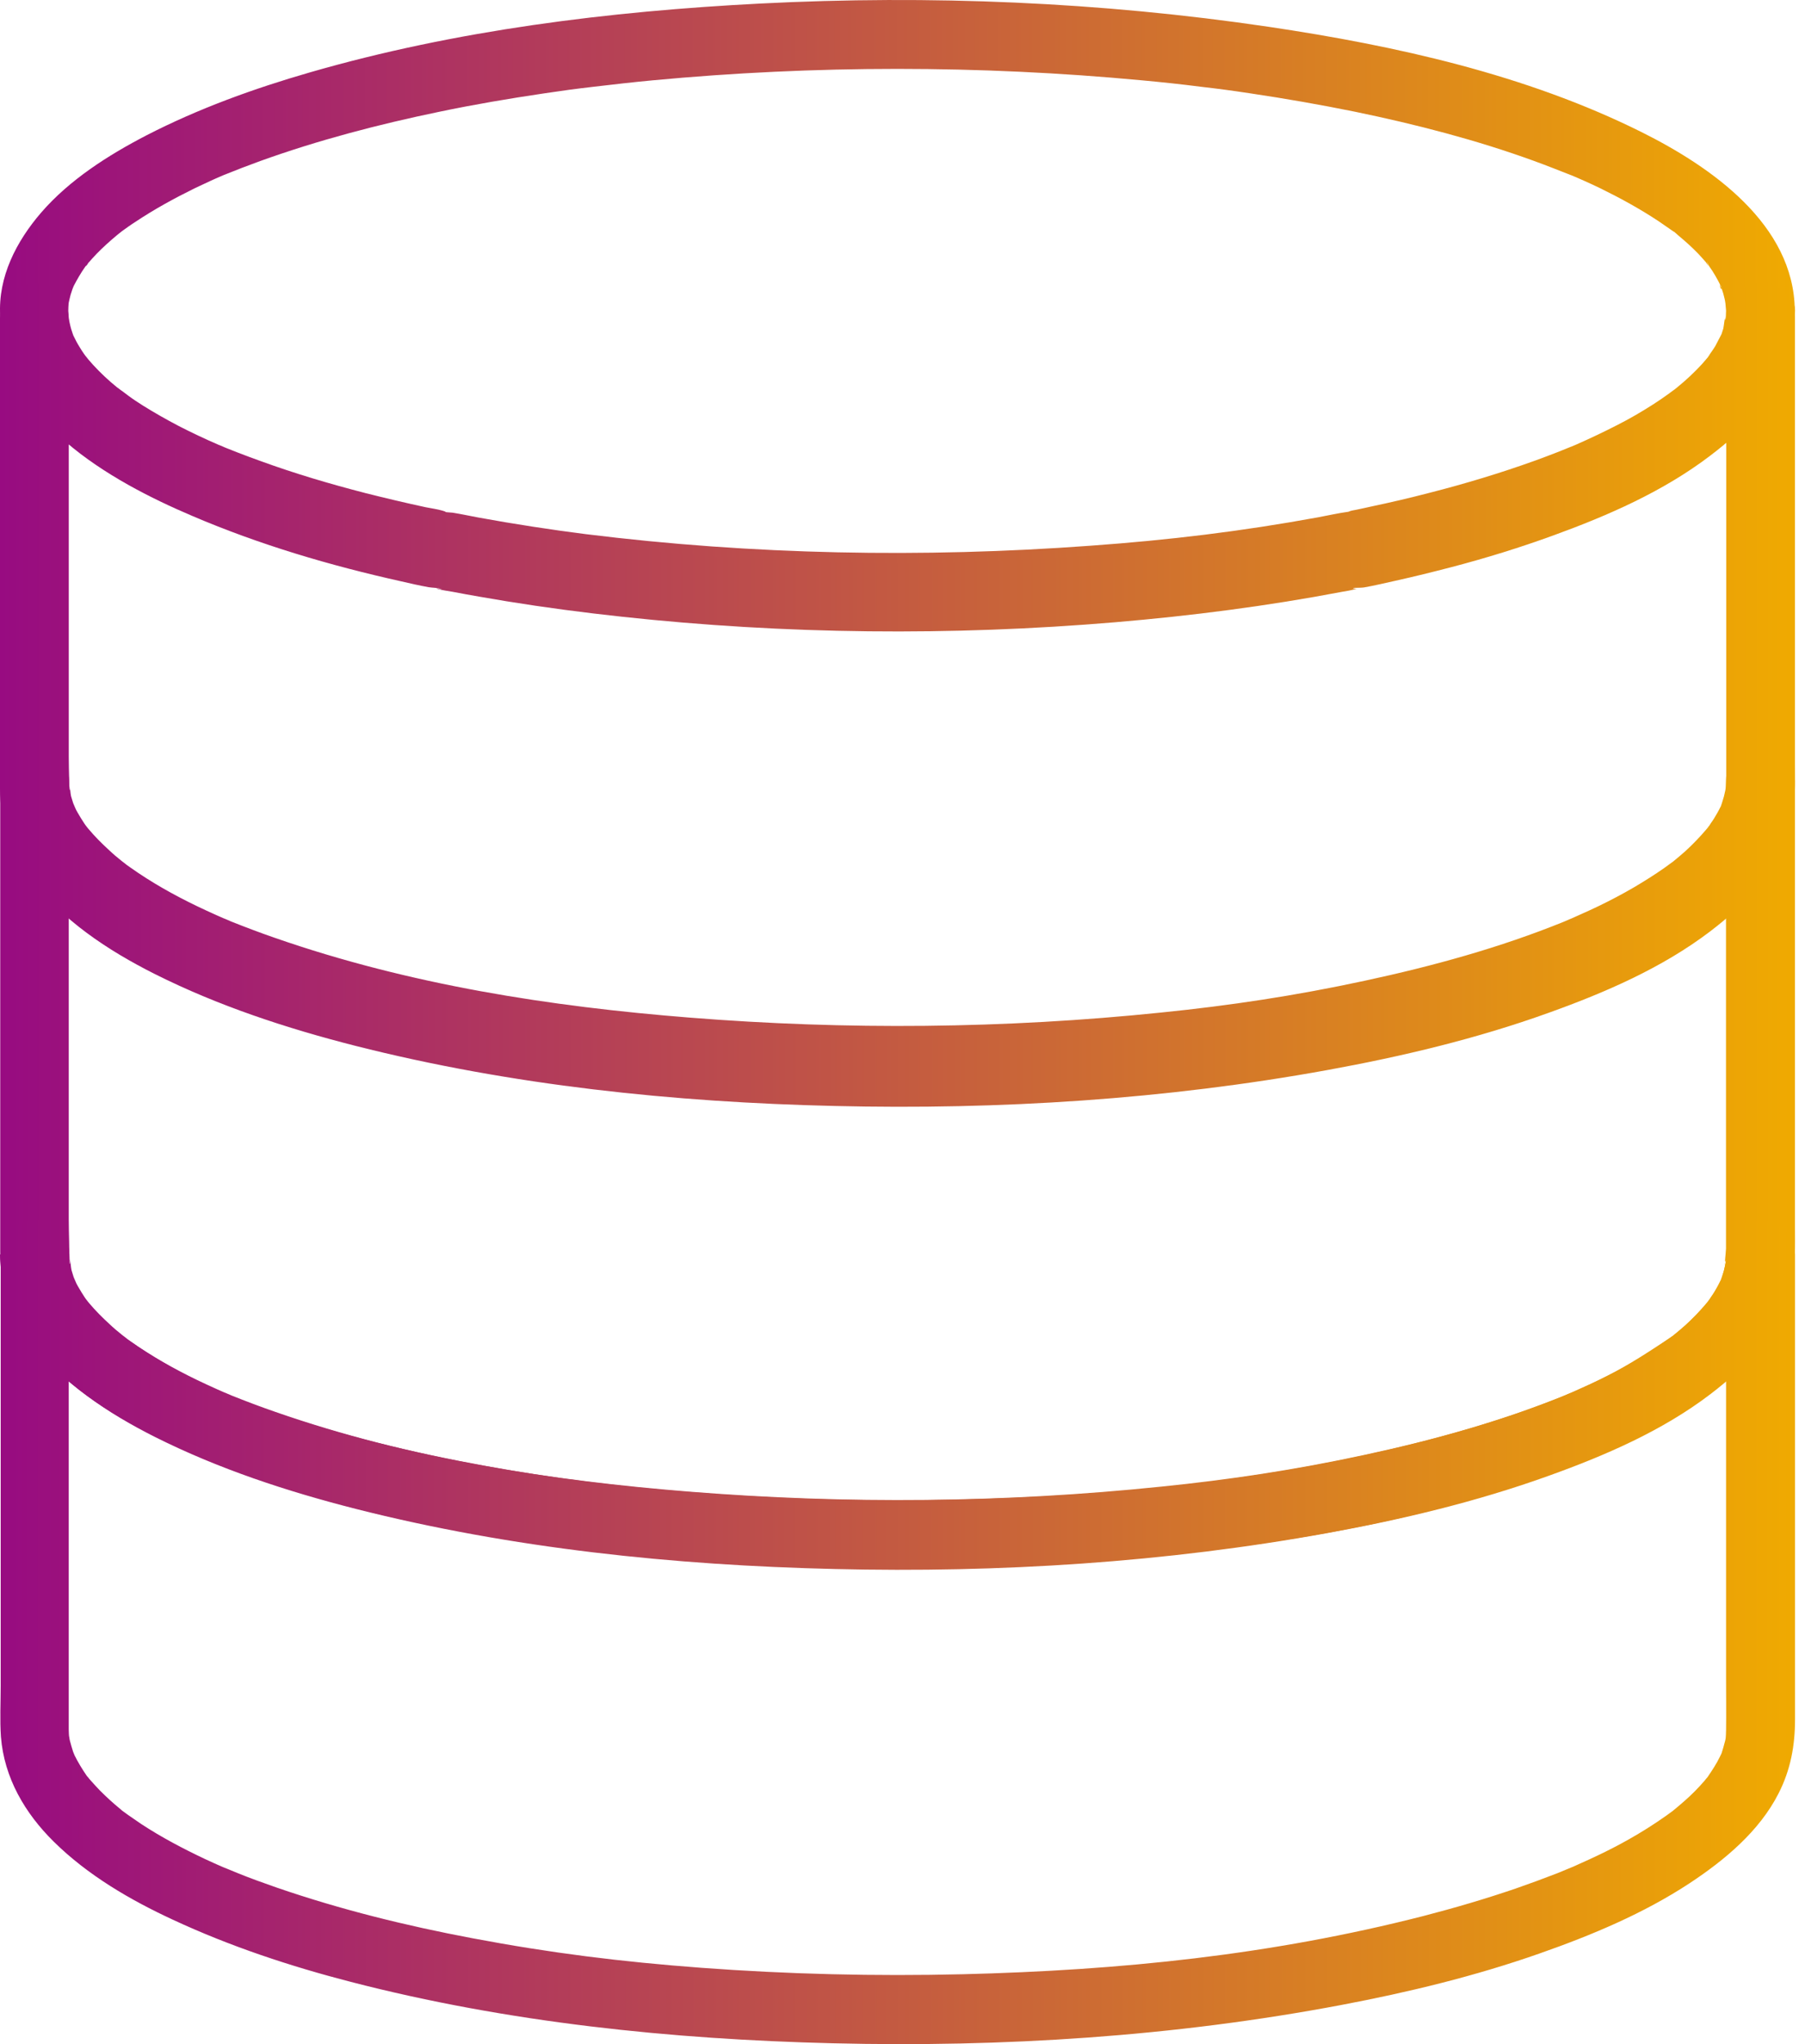
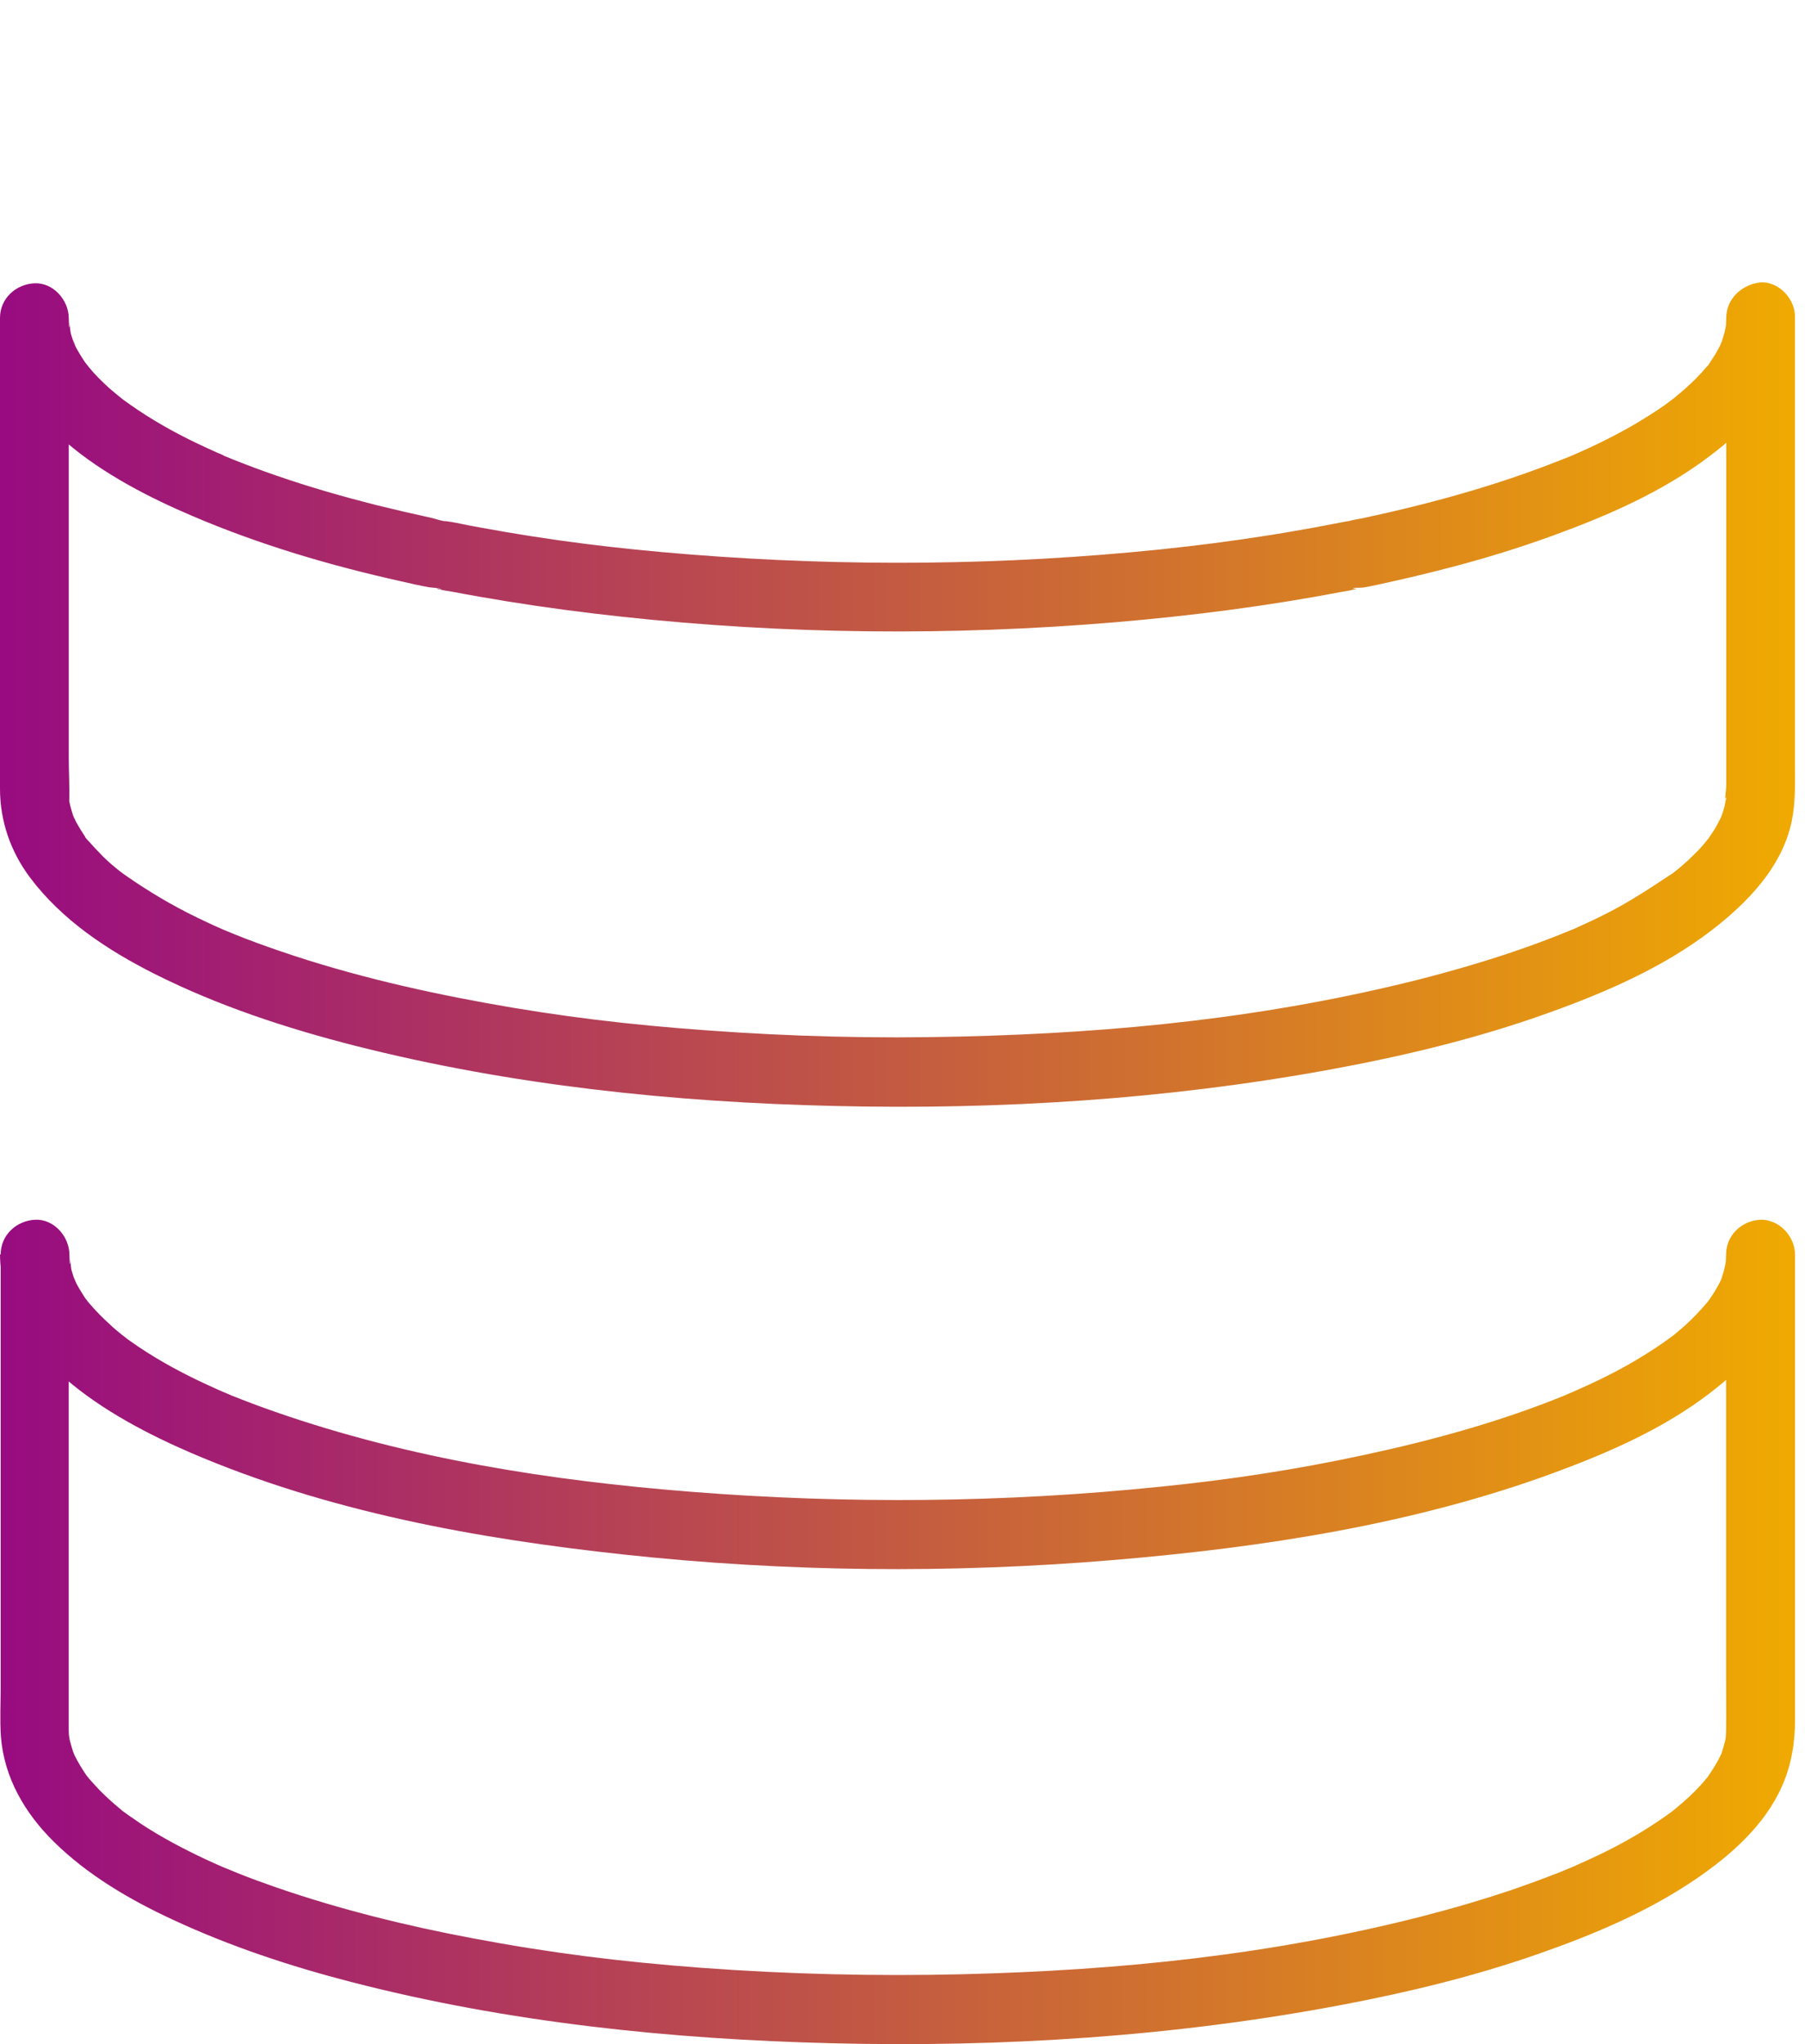
<svg xmlns="http://www.w3.org/2000/svg" width="159px" height="180px" viewBox="0 0 159 180" version="1.1">
  <title>noun_Data_3235859</title>
  <desc>Created with Sketch.</desc>
  <defs>
    <linearGradient x1="100%" y1="50%" x2="0%" y2="50%" id="linearGradient-1">
      <stop stop-color="#F0AB00" offset="0%" />
      <stop stop-color="#970A82" offset="100%" />
    </linearGradient>
    <linearGradient x1="100%" y1="50%" x2="0%" y2="50%" id="linearGradient-2">
      <stop stop-color="#F0AB00" offset="0%" />
      <stop stop-color="#970A82" offset="100%" />
    </linearGradient>
  </defs>
  <g id="Page-1" stroke="none" stroke-width="1" fill="none" fill-rule="evenodd">
    <g id="noun_Data_3235859" fill-rule="nonzero">
-       <path d="M152.046,27.345 C152.046,27.525 152.026,27.706 152.026,27.867 C152.005,28.529 151.884,27.907 152.066,27.746 C151.905,27.907 151.864,28.689 151.804,28.93 C151.763,29.071 151.703,29.231 151.662,29.372 C151.44,30.074 151.864,29.01 151.662,29.392 C151.46,29.753 151.299,30.114 151.097,30.476 C150.895,30.817 150.633,31.138 150.431,31.479 C150.249,31.76 150.653,31.178 150.633,31.218 C150.613,31.278 150.451,31.439 150.411,31.499 C150.249,31.68 150.088,31.88 149.926,32.061 C149.26,32.783 148.534,33.466 147.767,34.088 C147.605,34.228 147.444,34.349 147.262,34.489 C147.888,33.988 147.141,34.57 147,34.67 C146.535,35.011 146.051,35.332 145.587,35.633 C144.578,36.276 143.548,36.878 142.478,37.42 C141.267,38.042 140.036,38.624 138.805,39.166 C138.664,39.226 138.038,39.487 138.462,39.306 C138.098,39.447 137.735,39.607 137.372,39.748 C136.665,40.029 135.959,40.289 135.252,40.55 C132.184,41.654 129.056,42.597 125.907,43.4 C124.212,43.842 122.496,44.243 120.78,44.604 C120.356,44.705 119.932,44.785 119.488,44.885 C119.307,44.925 119.105,44.945 118.923,45.006 C118.217,45.247 120.033,44.905 118.762,45.066 C117.874,45.186 117.006,45.387 116.138,45.548 C109.336,46.792 103.018,47.555 96.034,48.056 C81.259,49.14 66.302,48.859 51.588,47.033 C48.722,46.671 45.29,46.15 42.122,45.568 C41.375,45.427 40.628,45.267 39.881,45.146 C39.72,45.126 39.013,45.106 38.912,45.006 C39.013,45.106 39.598,45.146 38.973,44.966 C38.488,44.825 37.984,44.765 37.499,44.665 C35.723,44.283 33.947,43.862 32.191,43.42 C29.082,42.617 26.014,41.714 22.987,40.611 C22.321,40.37 21.655,40.129 20.988,39.868 C20.666,39.748 20.343,39.607 20.02,39.487 C19.959,39.467 19.394,39.226 19.717,39.366 C20.02,39.487 19.273,39.166 19.293,39.186 C18.082,38.664 16.891,38.102 15.72,37.5 C14.651,36.938 13.621,36.356 12.592,35.714 C12.148,35.433 11.683,35.132 11.26,34.81 C11.058,34.67 10.856,34.489 10.634,34.349 C10.291,34.128 11.038,34.69 10.735,34.429 C10.593,34.309 10.452,34.208 10.311,34.108 C9.564,33.506 8.858,32.844 8.212,32.141 C8.07,31.981 7.929,31.82 7.788,31.66 C7.707,31.559 7.263,30.997 7.566,31.399 C7.869,31.8 7.465,31.258 7.384,31.138 C7.263,30.957 7.122,30.756 7.021,30.576 C6.819,30.255 6.637,29.914 6.476,29.572 C6.456,29.532 6.335,29.291 6.335,29.291 C6.355,29.251 6.557,29.954 6.496,29.653 C6.435,29.432 6.335,29.211 6.274,28.99 C6.173,28.649 6.113,28.308 6.032,27.947 C5.911,27.465 6.072,28.649 6.052,28.147 C6.052,27.927 6.012,27.706 6.012,27.465 C6.012,27.164 6.032,26.883 6.052,26.602 C6.072,26.02 5.911,27.325 6.012,26.863 C6.052,26.702 6.072,26.542 6.113,26.381 C6.173,26.1 6.254,25.819 6.355,25.538 C6.395,25.398 6.476,25.257 6.516,25.117 C6.597,24.776 6.193,25.779 6.355,25.478 C6.415,25.378 6.435,25.278 6.496,25.177 C6.799,24.595 7.122,24.033 7.505,23.491 C7.586,23.371 7.747,23.23 7.808,23.09 C7.667,23.411 7.384,23.612 7.747,23.19 C7.99,22.909 8.252,22.628 8.514,22.347 C9.08,21.765 9.685,21.224 10.311,20.702 C10.452,20.601 10.573,20.481 10.715,20.381 C11.058,20.1 10.17,20.782 10.795,20.32 C11.159,20.06 11.542,19.779 11.926,19.538 C13.581,18.434 15.337,17.471 17.133,16.588 C17.597,16.367 18.082,16.146 18.546,15.925 C18.748,15.825 18.97,15.745 19.172,15.644 C19.313,15.584 19.454,15.524 19.596,15.464 C20.121,15.223 19.273,15.584 19.636,15.444 C20.726,15.002 21.816,14.581 22.926,14.179 C28.053,12.333 33.362,10.948 38.69,9.844 C41.758,9.202 44.846,8.68 47.955,8.219 C49.711,7.958 50.599,7.837 52.315,7.637 C54.03,7.436 55.766,7.235 57.482,7.075 C71.793,5.73 86.285,5.73 100.596,7.075 C102.332,7.235 104.047,7.416 105.763,7.637 C107.479,7.837 108.387,7.958 110.123,8.219 C113.231,8.68 116.319,9.222 119.387,9.844 C124.716,10.948 130.025,12.313 135.151,14.179 C136.262,14.581 137.352,15.022 138.442,15.444 C138.845,15.604 137.977,15.223 138.361,15.403 C138.462,15.444 138.583,15.504 138.684,15.544 C138.966,15.664 139.249,15.785 139.511,15.905 C140.016,16.126 140.521,16.367 141.025,16.608 C142.781,17.471 144.497,18.414 146.132,19.498 C146.515,19.758 146.879,20.019 147.262,20.28 C147.726,20.621 147.383,20.22 147.222,20.24 C147.323,20.24 147.747,20.662 147.827,20.722 C148.433,21.224 149.018,21.745 149.563,22.307 C149.805,22.568 150.048,22.829 150.27,23.09 C150.431,23.291 150.532,23.632 150.411,23.23 C150.27,22.789 150.431,23.271 150.552,23.431 C150.956,23.993 151.279,24.575 151.582,25.177 C151.783,25.579 151.501,25.538 151.501,24.997 C151.501,25.117 151.622,25.298 151.662,25.418 C151.763,25.699 151.844,25.98 151.905,26.261 C151.945,26.401 151.965,26.542 151.985,26.682 C152.127,27.264 151.965,26.261 151.965,26.422 C151.985,26.723 152.026,27.044 152.046,27.345 C152.066,28.91 153.439,30.435 155.073,30.355 C156.708,30.275 158.122,29.031 158.101,27.345 C158.041,19.758 150.714,14.681 144.598,11.63 C134.405,6.553 122.94,4.024 111.738,2.358 C96.942,0.171 81.925,-0.451 66.989,0.311 C53.647,0.994 40.164,2.659 27.306,6.372 C22.361,7.797 17.476,9.563 12.915,11.911 C9.544,13.657 6.133,15.825 3.63,18.715 C1.45,21.244 -0.185,24.374 0.017,27.806 C0.259,32.001 2.762,35.573 5.931,38.202 C10.23,41.775 15.357,44.143 20.565,46.089 C23.693,47.253 26.882,48.237 30.112,49.08 C31.928,49.561 33.745,49.983 35.562,50.384 C36.409,50.565 37.277,50.766 38.145,50.926 C38.408,50.966 38.69,51.006 38.953,51.026 C38.791,51.006 38.63,51.006 38.468,50.986 C38.549,50.946 39.074,51.107 39.094,51.107 C39.518,51.187 39.942,51.267 40.365,51.348 C55.302,54.097 70.582,55.02 85.74,54.599 C93.269,54.398 100.777,53.816 108.246,52.833 C111.859,52.351 115.451,51.809 119.024,51.107 C119.186,51.087 119.347,51.067 119.509,51.006 C120.175,50.806 118.297,51.147 119.589,50.966 C120.094,50.906 120.599,50.786 121.103,50.685 C122.072,50.485 123.041,50.264 124.01,50.043 C125.746,49.642 127.481,49.22 129.197,48.739 C135.192,47.093 141.207,45.026 146.636,41.975 C150.492,39.828 154.488,36.958 156.608,32.984 C157.556,31.238 158.101,29.311 158.122,27.325 C158.142,25.759 156.708,24.234 155.094,24.314 C153.418,24.415 152.046,25.659 152.046,27.345 Z" id="Path" fill="url(#linearGradient-1)" />
-       <path d="M152.041,68.747 C152.041,73.074 152.041,77.401 152.041,81.728 C152.041,89.021 152.041,96.314 152.041,103.627 C152.041,105.74 152.041,107.852 152.041,109.945 C152.041,110.29 151.88,111.286 151.981,111.489 C151.819,111.204 152.122,110.757 152.021,111.123 C152.001,111.204 152.001,111.265 151.981,111.347 C151.94,111.529 151.9,111.692 151.86,111.875 C151.819,112.058 151.759,112.22 151.698,112.403 C151.658,112.545 151.395,113.216 151.597,112.708 C151.799,112.2 151.557,112.809 151.476,112.931 C151.395,113.114 151.295,113.277 151.214,113.439 C151.012,113.805 150.77,114.17 150.527,114.516 C150.487,114.597 150.427,114.658 150.366,114.739 C150.164,115.064 150.77,114.252 150.507,114.556 C150.366,114.719 150.245,114.881 150.104,115.044 C149.821,115.389 149.518,115.714 149.195,116.019 C148.872,116.344 148.529,116.669 148.166,116.974 C147.984,117.136 147.802,117.299 147.6,117.441 C147.52,117.502 147.439,117.583 147.358,117.644 C146.813,118.091 147.722,117.4 147.378,117.624 C145.441,118.904 143.563,120.163 141.464,121.22 C140.899,121.504 140.334,121.788 139.748,122.052 C139.445,122.195 139.143,122.317 138.86,122.459 C138.739,122.52 138.598,122.581 138.476,122.621 C137.629,122.987 138.759,122.499 138.275,122.703 C136.922,123.271 135.549,123.779 134.177,124.267 C131.169,125.323 128.101,126.217 125.012,127.009 C111.649,130.382 98.387,131.722 84.559,132.047 C77.111,132.23 69.662,132.047 62.234,131.499 C55.451,131.011 49.315,130.28 42.754,129.081 C36.274,127.903 29.815,126.359 23.598,124.145 C22.265,123.678 20.953,123.17 19.661,122.621 C20.126,122.824 19.318,122.479 19.197,122.418 C18.894,122.276 18.591,122.154 18.309,122.012 C17.683,121.727 17.077,121.423 16.472,121.118 C14.413,120.062 12.475,118.863 10.598,117.522 C11.223,117.969 10.598,117.522 10.456,117.4 C10.275,117.238 10.073,117.096 9.891,116.933 C9.508,116.608 9.144,116.263 8.801,115.897 C8.498,115.592 8.196,115.267 7.893,114.922 C7.792,114.8 7.529,114.577 7.489,114.434 C7.489,114.394 7.873,114.983 7.691,114.699 C7.61,114.577 7.509,114.455 7.428,114.333 C7.206,114.008 7.005,113.662 6.803,113.317 C6.722,113.175 6.641,113.033 6.581,112.87 C6.54,112.769 6.5,112.667 6.439,112.586 C6.237,112.18 6.581,112.87 6.56,112.87 C6.52,112.891 6.237,111.915 6.217,111.834 C6.177,111.651 6.137,111.489 6.096,111.306 C6.076,111.225 6.076,111.164 6.056,111.083 C5.935,110.554 6.076,111.672 6.096,111.367 C6.137,110.046 6.056,108.706 6.056,107.365 C6.056,100.641 6.056,93.896 6.056,87.172 C6.056,81.342 6.056,75.491 6.056,69.661 C6.056,69.336 6.056,69.011 6.056,68.686 C4.037,68.686 2.019,68.686 0,68.686 C0.081,77.644 9.689,83.068 16.795,86.136 C28.846,91.316 41.967,93.693 54.946,95.095 C69.238,96.639 83.732,96.781 98.064,95.582 C111.185,94.485 124.568,92.454 136.983,87.883 C141.767,86.116 146.571,84.023 150.649,80.895 C153.777,78.498 156.785,75.45 157.754,71.469 C157.976,70.575 158.097,69.62 158.097,68.686 C158.117,67.101 156.684,65.557 155.069,65.638 C153.414,65.76 152.041,67.02 152.041,68.747 C152.041,68.929 152.021,69.112 152.021,69.275 C152.021,69.417 151.94,69.965 152.021,69.397 C152.102,68.808 152.001,69.478 151.981,69.6 C151.94,69.783 151.9,69.945 151.86,70.128 C151.84,70.189 151.577,71.103 151.537,71.103 C151.517,71.103 151.88,70.372 151.658,70.819 C151.618,70.9 151.597,70.961 151.557,71.042 C151.476,71.205 151.395,71.388 151.295,71.55 C151.113,71.875 150.931,72.18 150.709,72.485 C150.608,72.627 150.487,72.891 150.346,72.992 C150.326,73.013 150.77,72.485 150.548,72.728 C150.467,72.81 150.386,72.911 150.326,73.013 C149.74,73.703 149.114,74.353 148.448,74.963 C148.105,75.268 147.762,75.552 147.419,75.836 C146.975,76.202 147.823,75.552 147.338,75.897 C147.096,76.08 146.854,76.243 146.611,76.426 C145.743,77.035 144.835,77.604 143.906,78.152 C142.897,78.741 141.847,79.29 140.798,79.798 C140.253,80.062 139.708,80.306 139.163,80.549 C138.86,80.692 138.557,80.814 138.254,80.956 C138.698,80.753 137.911,81.098 137.77,81.159 C132.118,83.454 126.183,85.08 120.228,86.359 C114.112,87.68 108.298,88.553 102.263,89.163 C88.496,90.585 74.567,90.707 60.78,89.61 C48.487,88.635 36.113,86.725 24.203,82.581 C22.911,82.134 21.619,81.646 20.348,81.139 C20.226,81.078 19.399,80.732 19.863,80.935 C19.601,80.814 19.338,80.712 19.076,80.59 C18.49,80.326 17.905,80.062 17.32,79.777 C15.301,78.802 13.343,77.705 11.506,76.405 C11.284,76.263 11.082,76.101 10.88,75.938 C10.315,75.511 11.123,76.141 10.719,75.816 C10.335,75.511 9.972,75.207 9.609,74.861 C8.963,74.272 8.357,73.663 7.792,72.992 C7.711,72.911 7.348,72.403 7.63,72.81 C7.933,73.216 7.529,72.667 7.449,72.545 C7.227,72.22 7.025,71.875 6.823,71.53 C6.742,71.388 6.661,71.245 6.601,71.083 C6.54,70.941 6.298,70.351 6.48,70.859 C6.661,71.367 6.48,70.819 6.439,70.697 C6.379,70.494 6.318,70.311 6.258,70.108 C6.197,69.884 6.197,69.275 6.056,69.133 C6.197,69.295 6.116,69.905 6.096,69.336 C6.096,69.133 6.076,68.929 6.076,68.726 C6.056,67.142 4.703,65.598 3.048,65.679 C1.413,65.76 0.02,67.02 0.02,68.726 C0.02,73.216 0.02,77.685 0.02,82.175 C0.02,89.569 0.02,96.964 0.02,104.358 C0.02,106.309 0.02,108.259 0.02,110.209 C0.02,113.053 0.949,115.735 2.644,118.01 C5.47,121.788 9.508,124.45 13.666,126.542 C19.258,129.345 25.253,131.316 31.309,132.86 C45.075,136.354 59.387,137.837 73.538,138.162 C88.052,138.507 102.666,137.593 116.958,134.993 C123.539,133.794 130.099,132.23 136.417,129.955 C141.403,128.167 146.43,125.994 150.669,122.764 C153.858,120.326 156.987,117.157 157.835,113.053 C158.178,111.387 158.117,109.701 158.117,108.015 C158.117,101.291 158.117,94.567 158.117,87.842 C158.117,81.809 158.117,75.796 158.117,69.762 C158.117,69.437 158.117,69.092 158.117,68.767 C158.117,67.182 156.725,65.638 155.09,65.72 C153.414,65.76 152.041,67.02 152.041,68.747 Z" id="Path" fill="url(#linearGradient-2)" />
      <path d="M152.047,110.476 C152.047,115.356 152.047,120.215 152.047,125.094 C152.047,132.698 152.047,140.281 152.047,147.884 C152.047,149.369 152.067,150.853 152.047,152.337 C152.047,152.601 152.027,152.865 152.007,153.15 C151.966,153.76 152.168,152.459 152.047,152.886 C152.007,153.069 151.986,153.252 151.926,153.435 C151.845,153.74 151.764,154.045 151.663,154.35 C151.623,154.492 151.381,155 151.623,154.472 C151.885,153.902 151.563,154.573 151.502,154.695 C151.199,155.325 150.816,155.895 150.432,156.464 C150.009,157.074 150.776,156.057 150.473,156.423 C150.352,156.545 150.251,156.688 150.13,156.83 C149.867,157.135 149.585,157.44 149.282,157.745 C148.677,158.355 148.031,158.904 147.365,159.452 C146.981,159.778 147.93,159.046 147.284,159.513 C147.123,159.635 146.941,159.757 146.78,159.879 C146.376,160.164 145.952,160.449 145.549,160.713 C143.773,161.872 141.896,162.868 139.978,163.742 C139.454,163.986 138.929,164.21 138.404,164.454 C138.001,164.637 138.889,164.25 138.485,164.413 C138.344,164.474 138.202,164.535 138.041,164.596 C137.738,164.718 137.456,164.84 137.153,164.962 C135.942,165.43 134.731,165.877 133.5,166.304 C130.816,167.219 128.112,168.012 125.367,168.723 C111.926,172.159 98.707,173.501 84.782,173.846 C77.113,174.029 69.424,173.846 61.775,173.277 C54.712,172.749 48.496,171.976 41.614,170.675 C35.782,169.577 30.01,168.154 24.399,166.223 C23.229,165.816 22.038,165.389 20.888,164.921 C20.585,164.799 20.303,164.677 20,164.555 C19.859,164.494 19.717,164.433 19.556,164.372 C19.576,164.372 20.06,164.596 19.737,164.454 C19.172,164.21 18.627,163.966 18.062,163.702 C16.125,162.787 14.228,161.79 12.432,160.611 C12.048,160.347 11.665,160.083 11.281,159.818 C11.12,159.696 10.938,159.574 10.777,159.452 C10.232,159.046 11.261,159.859 10.636,159.33 C9.99,158.802 9.384,158.253 8.799,157.663 C8.537,157.379 8.274,157.114 8.012,156.81 C7.891,156.688 7.79,156.545 7.669,156.403 C7.366,156.057 7.871,156.647 7.871,156.667 C7.83,156.566 7.709,156.464 7.649,156.383 C7.245,155.793 6.882,155.203 6.559,154.553 C6.498,154.431 6.256,153.902 6.498,154.431 C6.761,155 6.478,154.37 6.438,154.248 C6.337,153.923 6.236,153.597 6.155,153.272 C6.115,153.13 6.115,152.987 6.075,152.845 C5.954,152.398 6.135,153.74 6.095,153.048 C6.075,152.804 6.054,152.54 6.054,152.296 C6.054,151.869 6.054,151.442 6.054,151.015 C6.054,144.367 6.054,137.719 6.054,131.071 C6.054,124.565 6.054,118.06 6.054,111.554 C6.054,111.188 6.054,110.822 6.054,110.456 C4.036,110.456 2.018,110.456 0,110.456 C0.081,119.422 9.687,124.85 16.791,127.92 C28.839,133.104 41.957,135.483 54.934,136.886 C69.222,138.431 83.713,138.573 98.041,137.374 C111.159,136.276 124.54,134.243 136.951,129.668 C141.734,127.9 146.537,125.805 150.614,122.675 C153.742,120.276 156.749,117.226 157.718,113.241 C157.94,112.347 158.061,111.391 158.061,110.456 C158.081,108.87 156.648,107.325 155.034,107.406 C153.419,107.508 152.047,108.769 152.047,110.476 C152.047,110.659 152.027,110.842 152.027,111.005 C152.027,111.147 151.946,111.696 152.027,111.127 C152.107,110.537 152.007,111.208 151.986,111.33 C151.946,111.513 151.906,111.676 151.865,111.859 C151.845,111.92 151.583,112.835 151.542,112.835 C151.522,112.835 151.885,112.103 151.663,112.55 C151.623,112.631 151.603,112.692 151.563,112.774 C151.482,112.936 151.401,113.119 151.3,113.282 C151.119,113.607 150.937,113.912 150.715,114.217 C150.614,114.359 150.493,114.624 150.352,114.725 C150.332,114.746 150.776,114.217 150.554,114.461 C150.473,114.542 150.392,114.644 150.332,114.746 C149.746,115.437 149.121,116.088 148.455,116.697 C148.112,117.002 147.768,117.287 147.425,117.572 C146.981,117.938 147.829,117.287 147.345,117.633 C147.102,117.816 146.86,117.978 146.618,118.161 C145.75,118.771 144.842,119.34 143.914,119.889 C142.905,120.479 141.855,121.028 140.806,121.536 C140.261,121.8 139.716,122.044 139.171,122.288 C138.868,122.431 138.566,122.553 138.263,122.695 C138.707,122.492 137.92,122.837 137.779,122.898 C132.128,125.196 126.195,126.822 120.241,128.103 C114.126,129.424 108.314,130.299 102.28,130.908 C88.516,132.332 74.591,132.454 60.807,131.356 C48.516,130.38 36.145,128.469 24.238,124.321 C22.946,123.874 21.655,123.386 20.383,122.878 C20.262,122.817 19.435,122.471 19.899,122.675 C19.637,122.553 19.374,122.451 19.112,122.329 C18.527,122.065 17.941,121.8 17.356,121.516 C15.338,120.54 13.38,119.442 11.544,118.141 C11.322,117.999 11.12,117.836 10.918,117.673 C10.353,117.246 11.16,117.877 10.757,117.551 C10.373,117.246 10.01,116.941 9.647,116.596 C9.001,116.006 8.395,115.396 7.83,114.725 C7.75,114.644 7.386,114.136 7.669,114.542 C7.972,114.949 7.568,114.4 7.487,114.278 C7.265,113.953 7.064,113.607 6.862,113.262 C6.781,113.119 6.7,112.977 6.64,112.814 C6.579,112.672 6.337,112.082 6.519,112.591 C6.7,113.099 6.519,112.55 6.478,112.428 C6.418,112.225 6.357,112.042 6.297,111.838 C6.236,111.615 6.236,111.005 6.095,110.863 C6.236,111.025 6.155,111.635 6.135,111.066 C6.135,110.863 6.115,110.659 6.115,110.456 C6.095,108.87 4.743,107.325 3.088,107.406 C1.453,107.488 0.061,108.748 0.061,110.456 C0.061,115.498 0.061,120.52 0.061,125.562 C0.061,133.185 0.061,140.809 0.061,148.433 C0.061,149.917 -0.02,151.442 0.081,152.926 C0.363,156.545 2.2,159.676 4.743,162.177 C7.729,165.125 11.463,167.3 15.237,169.048 C20.262,171.386 25.55,173.135 30.898,174.517 C44.722,178.096 59.132,179.58 73.38,179.925 C88.354,180.291 103.43,179.336 118.162,176.55 C124.075,175.432 129.948,174.009 135.619,172.017 C140.2,170.411 144.782,168.5 148.858,165.816 C151.906,163.803 154.973,161.262 156.668,157.928 C157.738,155.834 158.122,153.699 158.122,151.381 C158.122,144.815 158.122,138.248 158.122,131.701 C158.122,125.013 158.122,118.304 158.122,111.615 C158.122,111.229 158.122,110.863 158.122,110.476 C158.122,108.891 156.729,107.345 155.094,107.427 C153.419,107.508 152.047,108.769 152.047,110.476 Z" id="Path" fill="url(#linearGradient-2)" />
      <path d="M152.061,28.012 C152.061,32.337 152.061,36.661 152.061,40.986 C152.061,48.275 152.061,55.564 152.061,62.873 C152.061,64.984 152.061,67.096 152.061,69.187 C152.061,69.532 151.899,70.527 152,70.73 C151.839,70.446 152.142,69.999 152.041,70.365 C152.02,70.446 152.02,70.507 152,70.588 C151.96,70.771 151.92,70.933 151.879,71.116 C151.839,71.299 151.778,71.461 151.718,71.644 C151.677,71.786 151.415,72.456 151.617,71.949 C151.819,71.441 151.576,72.05 151.496,72.172 C151.415,72.355 151.314,72.517 151.233,72.679 C151.031,73.045 150.789,73.41 150.547,73.756 C150.506,73.837 150.446,73.898 150.385,73.979 C150.183,74.304 150.789,73.492 150.526,73.796 C150.385,73.959 150.264,74.121 150.123,74.283 C149.84,74.629 149.537,74.953 149.214,75.258 C148.891,75.583 148.548,75.908 148.185,76.212 C148.003,76.375 147.821,76.537 147.619,76.679 C147.539,76.74 147.458,76.821 147.377,76.882 C146.832,77.329 147.74,76.639 147.397,76.862 C145.459,78.141 143.582,79.4 141.482,80.456 C140.917,80.74 140.351,81.024 139.766,81.288 C139.463,81.43 139.16,81.552 138.878,81.694 C138.757,81.755 138.615,81.816 138.494,81.857 C137.646,82.222 138.777,81.735 138.292,81.938 C136.94,82.506 135.567,83.014 134.194,83.501 C131.186,84.557 128.117,85.45 125.028,86.242 C111.663,89.612 98.399,90.952 84.57,91.277 C77.121,91.46 69.671,91.277 62.242,90.729 C55.458,90.242 49.321,89.511 42.76,88.313 C36.279,87.135 29.819,85.592 23.601,83.379 C22.268,82.912 20.956,82.405 19.664,81.857 C20.128,82.06 19.321,81.714 19.199,81.654 C18.897,81.511 18.594,81.39 18.311,81.247 C17.685,80.963 17.08,80.659 16.474,80.354 C14.415,79.298 12.477,78.1 10.599,76.76 C11.225,77.207 10.599,76.76 10.458,76.639 C10.276,76.476 10.074,76.334 9.892,76.172 C9.509,75.847 9.145,75.502 8.802,75.136 C8.499,74.832 8.197,74.507 7.894,74.162 C7.793,74.04 7.53,73.816 7.49,73.674 C7.49,73.634 7.874,74.222 7.692,73.938 C7.611,73.816 7.51,73.695 7.429,73.573 C7.207,73.248 7.005,72.903 6.804,72.558 C6.723,72.415 6.642,72.273 6.581,72.111 C6.541,72.009 6.501,71.908 6.44,71.827 C6.238,71.421 6.581,72.111 6.561,72.111 C6.521,72.131 6.238,71.157 6.218,71.075 C6.178,70.893 6.137,70.73 6.097,70.548 C6.077,70.466 6.077,70.405 6.057,70.324 C5.935,69.796 6.077,70.913 6.097,70.608 C6.137,69.289 6.057,67.949 6.057,66.609 C6.057,59.888 6.057,53.168 6.057,46.427 C6.057,40.6 6.057,34.753 6.057,28.926 C6.057,28.601 6.057,28.276 6.057,27.951 C4.038,27.951 2.019,27.951 0,27.951 C0.081,36.966 9.771,42.387 16.938,45.432 C22.874,47.97 29.072,49.798 35.37,51.198 C36.158,51.381 36.965,51.564 37.753,51.706 C38.096,51.767 38.621,51.747 38.924,51.889 C38.924,51.889 38.116,51.726 38.601,51.868 C39.004,51.99 39.449,52.031 39.873,52.112 C41.447,52.417 43.042,52.681 44.617,52.945 C47.988,53.493 51.38,53.939 54.772,54.305 C69.186,55.868 83.803,56.01 98.258,54.792 C104.961,54.224 111.623,53.371 118.225,52.112 C118.588,52.051 118.972,51.99 119.335,51.889 C119.557,51.828 119.84,51.929 119.416,51.848 C118.689,51.726 119.84,51.787 120.163,51.726 C121.091,51.564 122,51.341 122.929,51.138 C124.584,50.772 126.219,50.366 127.855,49.94 C130.883,49.148 133.911,48.214 136.859,47.138 C141.664,45.392 146.489,43.28 150.587,40.174 C153.757,37.778 156.805,34.712 157.774,30.692 C157.996,29.799 158.117,28.844 158.117,27.91 C158.138,26.327 156.704,24.784 155.089,24.865 C153.434,25.048 152.061,26.306 152.061,28.012 C152.061,28.195 152.041,28.377 152.041,28.54 C152.041,28.682 151.96,29.23 152.041,28.662 C152.121,28.093 152.02,28.723 152,28.865 C151.96,29.047 151.92,29.21 151.879,29.393 C151.859,29.454 151.596,30.367 151.556,30.367 C151.496,30.347 151.879,29.677 151.677,30.083 C151.637,30.164 151.617,30.225 151.576,30.306 C151.496,30.469 151.415,30.651 151.314,30.814 C151.132,31.159 150.91,31.504 150.688,31.829 C150.648,31.89 150.446,32.255 150.385,32.255 C150.365,32.255 150.809,31.748 150.587,31.991 C150.486,32.113 150.405,32.235 150.304,32.337 C149.739,33.007 149.133,33.616 148.467,34.205 C148.124,34.509 147.781,34.793 147.438,35.078 C147.034,35.423 147.902,34.753 147.276,35.199 C147.074,35.362 146.852,35.504 146.65,35.666 C145.782,36.275 144.874,36.844 143.945,37.392 C142.895,38.001 141.805,38.57 140.715,39.098 C140.17,39.362 139.625,39.605 139.08,39.849 C138.817,39.971 138.555,40.072 138.292,40.194 C138.777,39.991 137.808,40.397 137.666,40.438 C131.933,42.732 125.997,44.356 120.021,45.635 C119.658,45.717 119.274,45.757 118.911,45.859 C118.447,46.001 119.052,45.859 119.153,45.859 C118.77,45.859 118.406,45.96 118.043,46.021 C117.296,46.163 116.549,46.305 115.802,46.447 C114.328,46.711 112.834,46.975 111.361,47.199 C108.211,47.686 105.546,48.031 102.255,48.376 C88.487,49.798 74.557,49.919 60.768,48.823 C54.328,48.315 48.574,47.605 42.275,46.447 C41.589,46.326 40.882,46.184 40.196,46.041 C39.913,45.98 39.61,45.94 39.327,45.899 C38.298,45.757 39.267,45.92 39.348,45.879 C39.166,45.98 38.278,45.656 38.056,45.615 C36.38,45.25 34.724,44.864 33.069,44.458 C30.121,43.706 27.214,42.874 24.347,41.879 C23.035,41.433 21.743,40.945 20.471,40.438 C20.29,40.356 20.108,40.296 19.926,40.214 C19.906,40.214 19.462,40.032 19.744,40.133 C20.027,40.255 19.603,40.072 19.583,40.052 C19.462,39.991 19.321,39.93 19.199,39.889 C18.574,39.605 17.928,39.321 17.302,39.016 C15.283,38.042 13.325,36.945 11.487,35.646 C11.306,35.524 11.124,35.382 10.942,35.26 C10.821,35.179 10.7,35.078 10.599,34.996 C10.599,34.996 11.043,35.362 10.781,35.138 C10.397,34.834 10.034,34.529 9.65,34.205 C9.004,33.616 8.378,33.007 7.833,32.337 C7.773,32.255 7.308,31.667 7.611,32.073 C7.914,32.499 7.49,31.89 7.429,31.809 C7.207,31.484 7.005,31.139 6.804,30.794 C6.723,30.651 6.642,30.509 6.581,30.347 C6.501,30.164 6.42,29.657 6.46,30.124 C6.521,30.57 6.46,30.144 6.42,29.961 C6.359,29.758 6.299,29.575 6.238,29.372 C6.178,29.149 6.178,28.54 6.036,28.398 C6.178,28.56 6.097,29.169 6.077,28.601 C6.077,28.398 6.057,28.195 6.057,27.992 C6.036,26.408 4.684,24.865 3.028,24.946 C1.393,25.027 0,26.286 0,27.992 C0,32.479 0,36.945 0,41.433 C0,48.823 0,56.213 0,63.604 C0,65.553 0,67.502 0,69.451 C0,72.294 0.929,74.974 2.625,77.248 C5.451,81.024 9.489,83.684 13.648,85.775 C19.24,88.577 25.236,90.546 31.292,92.089 C45.061,95.582 59.375,97.064 73.527,97.389 C88.043,97.734 102.659,96.82 116.953,94.221 C123.534,93.023 130.096,91.46 136.415,89.186 C141.401,87.399 146.428,85.227 150.668,81.999 C153.858,79.562 156.987,76.395 157.835,72.294 C158.178,70.629 158.117,68.944 158.117,67.258 C158.117,60.538 158.117,53.818 158.117,47.097 C158.117,41.067 158.117,35.057 158.117,29.027 C158.117,28.702 158.117,28.357 158.117,28.032 C158.117,26.449 156.724,24.906 155.089,24.987 C153.434,25.048 152.061,26.306 152.061,28.012 Z" id="Path" fill="url(#linearGradient-2)" />
    </g>
  </g>
</svg>